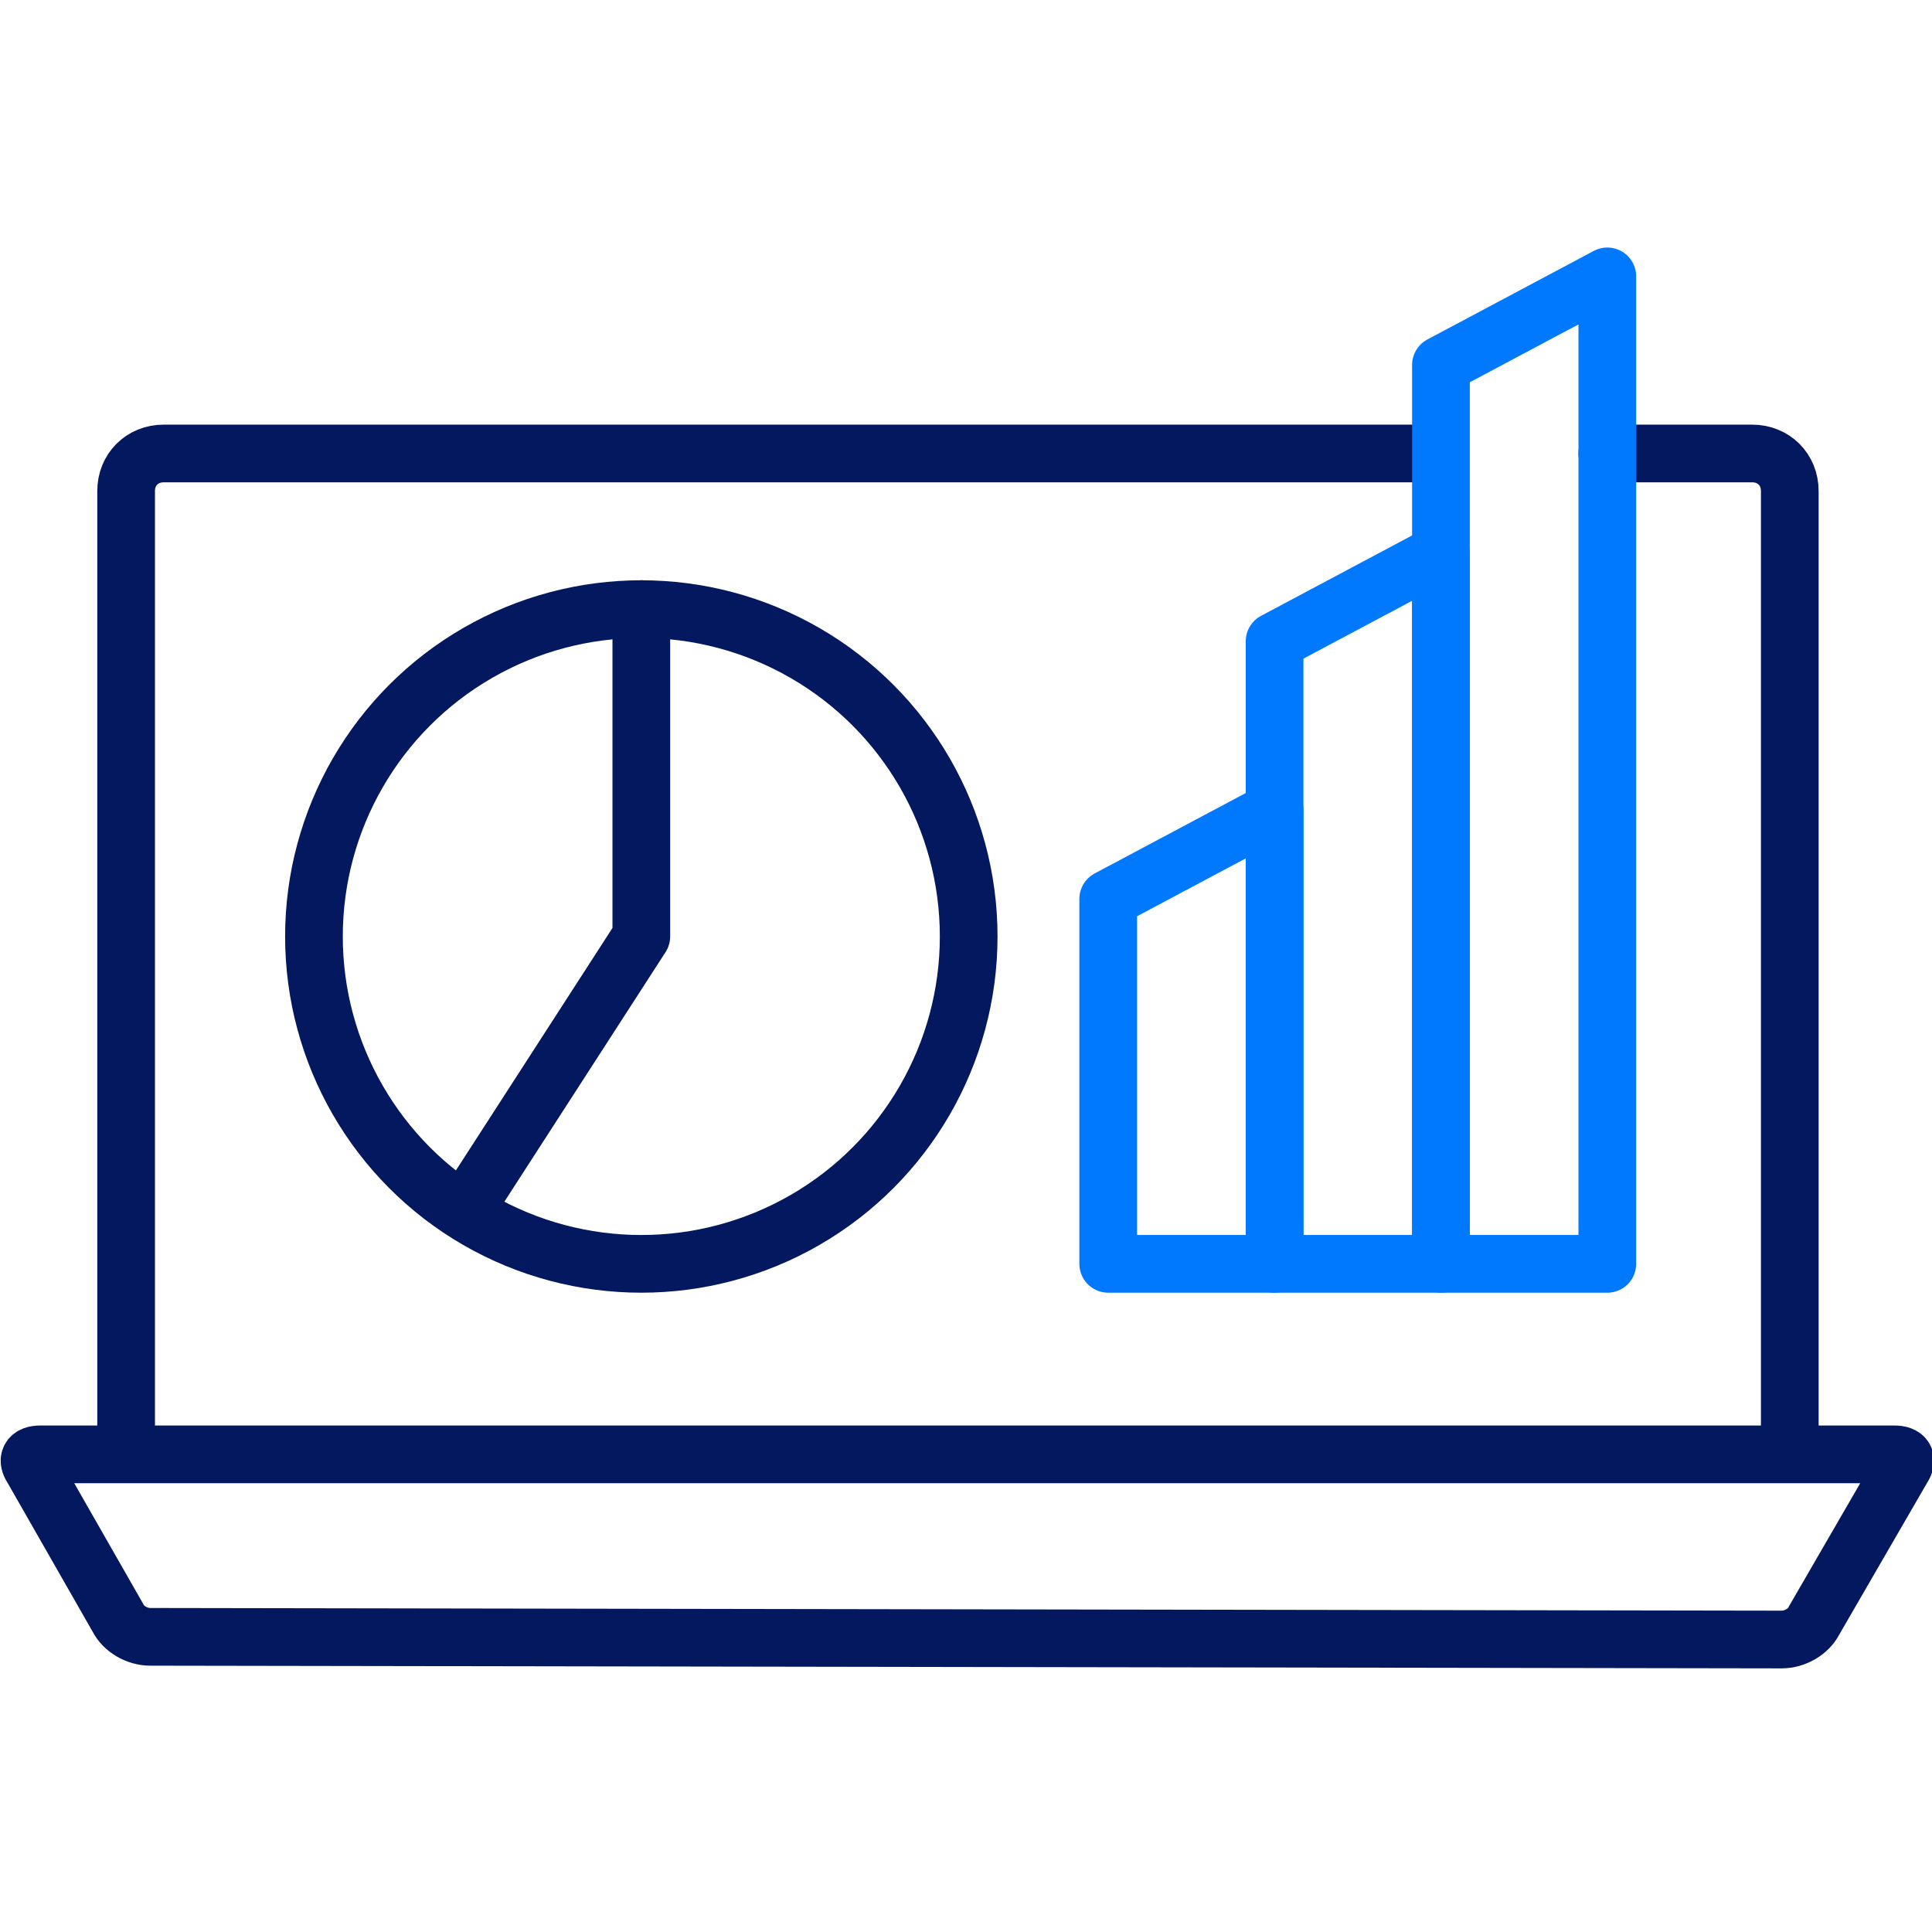
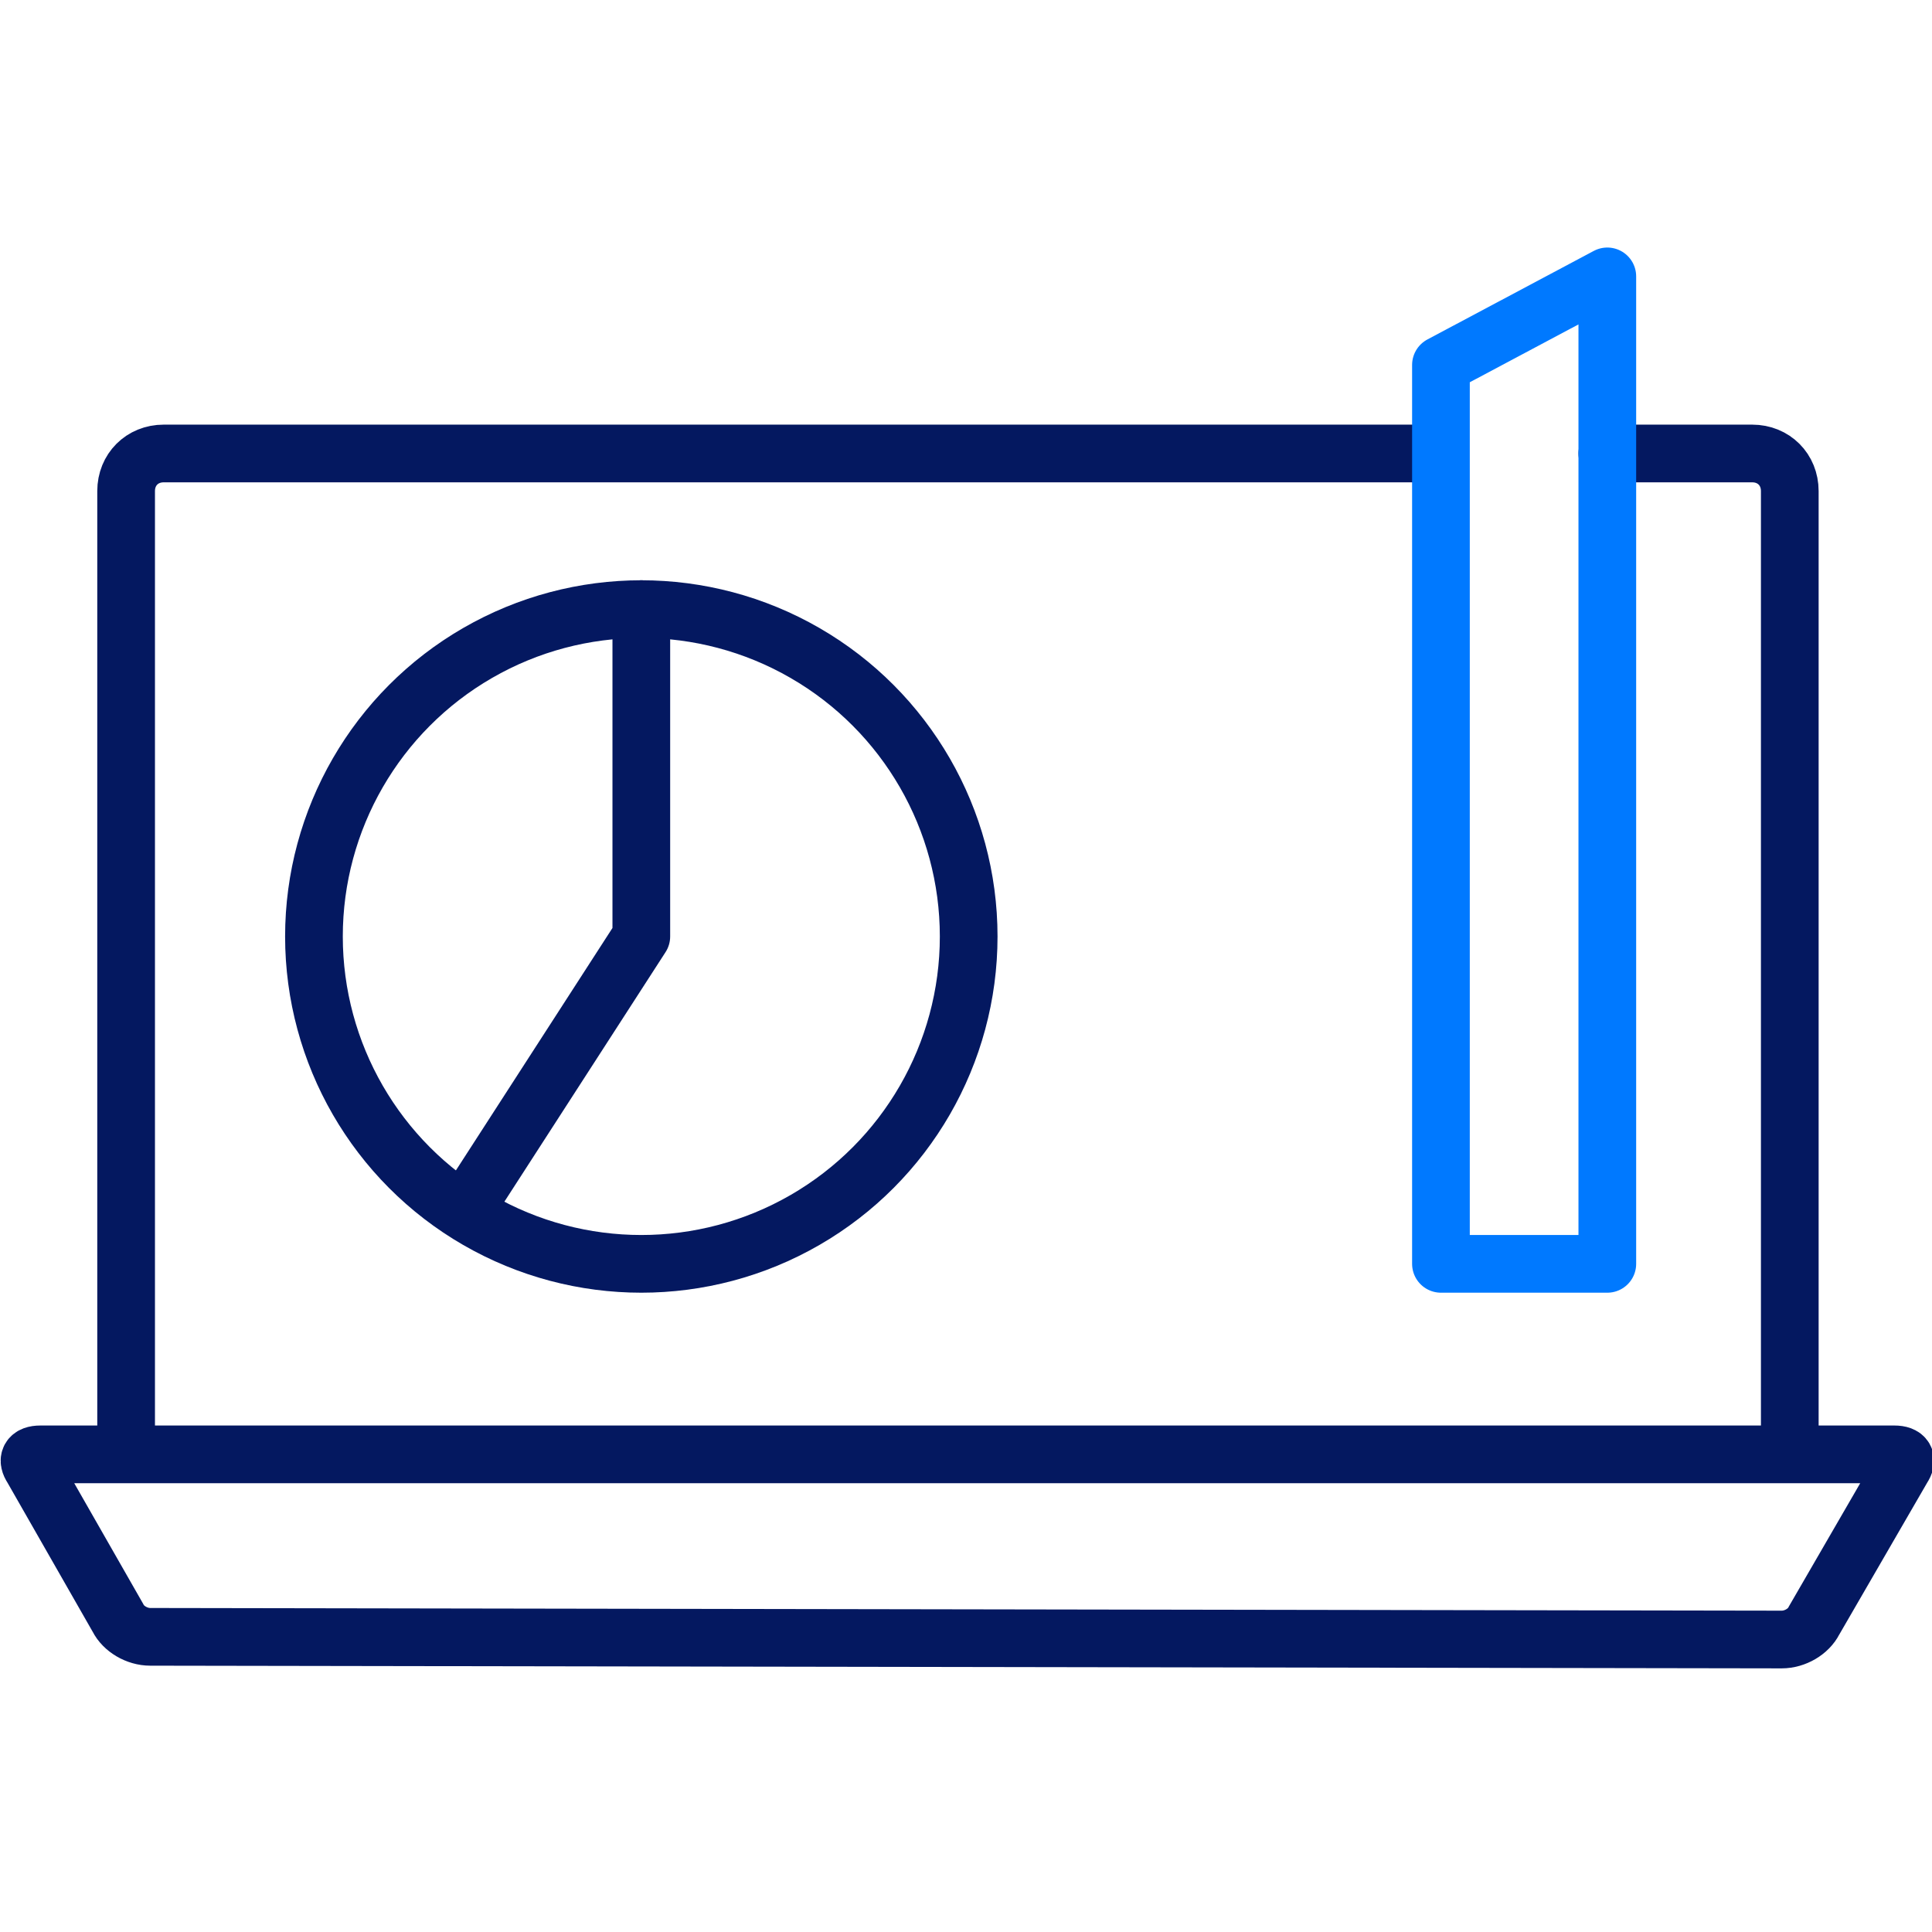
<svg xmlns="http://www.w3.org/2000/svg" version="1.1" id="Layer_1" x="0px" y="0px" viewBox="0 0 72 72" style="enable-background:new 0 0 72 72;" xml:space="preserve">
  <style type="text/css"> .st0{fill:none;stroke:#041860;stroke-width:2.15;stroke-linecap:round;stroke-linejoin:round;stroke-miterlimit:10;} .st1{fill:none;stroke:#0079FF;stroke-width:2.15;stroke-linecap:round;stroke-linejoin:round;stroke-miterlimit:10;} </style>
  <g>
    <path class="st0" d="M59.9,16.9h5.4c0.8,0,1.4,0.6,1.4,1.4v35.8" />
    <path class="st0" d="M1.2,54.7l3.2,5.6C4.6,60.7,5.1,61,5.6,61l60.8,0.1c0.5,0,1-0.3,1.2-0.7l3.3-5.7c0.2-0.3,0.1-0.5-0.3-0.5h-9.2 l0,0h-50l0,0H1.5C1.1,54.2,1,54.4,1.2,54.7z" />
    <path class="st0" d="M52.8,16.9H6.1c-0.8,0-1.4,0.6-1.4,1.4v35.8" />
-     <polygon class="st1" points="47.5,47.1 41.3,47.1 41.3,33.5 47.5,30.2 " />
-     <polygon class="st1" points="53.7,47.1 47.5,47.1 47.5,23.9 53.7,20.6 " />
    <polygon class="st1" points="59.9,47.1 53.7,47.1 53.7,13.6 59.9,10.3 " />
    <circle class="st0" cx="23.9" cy="34.9" r="12.2" />
    <polyline class="st0" points="17.7,44.5 23.9,34.9 23.9,22.7 " />
  </g>
</svg>